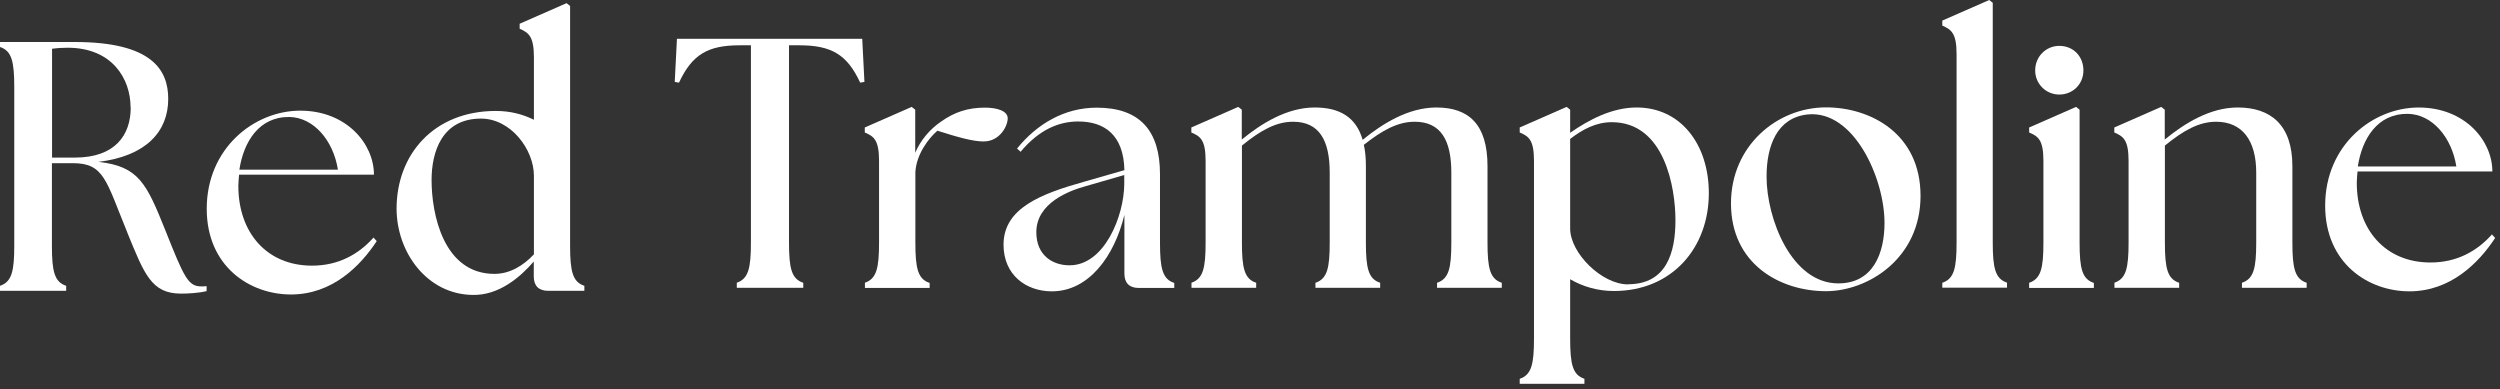
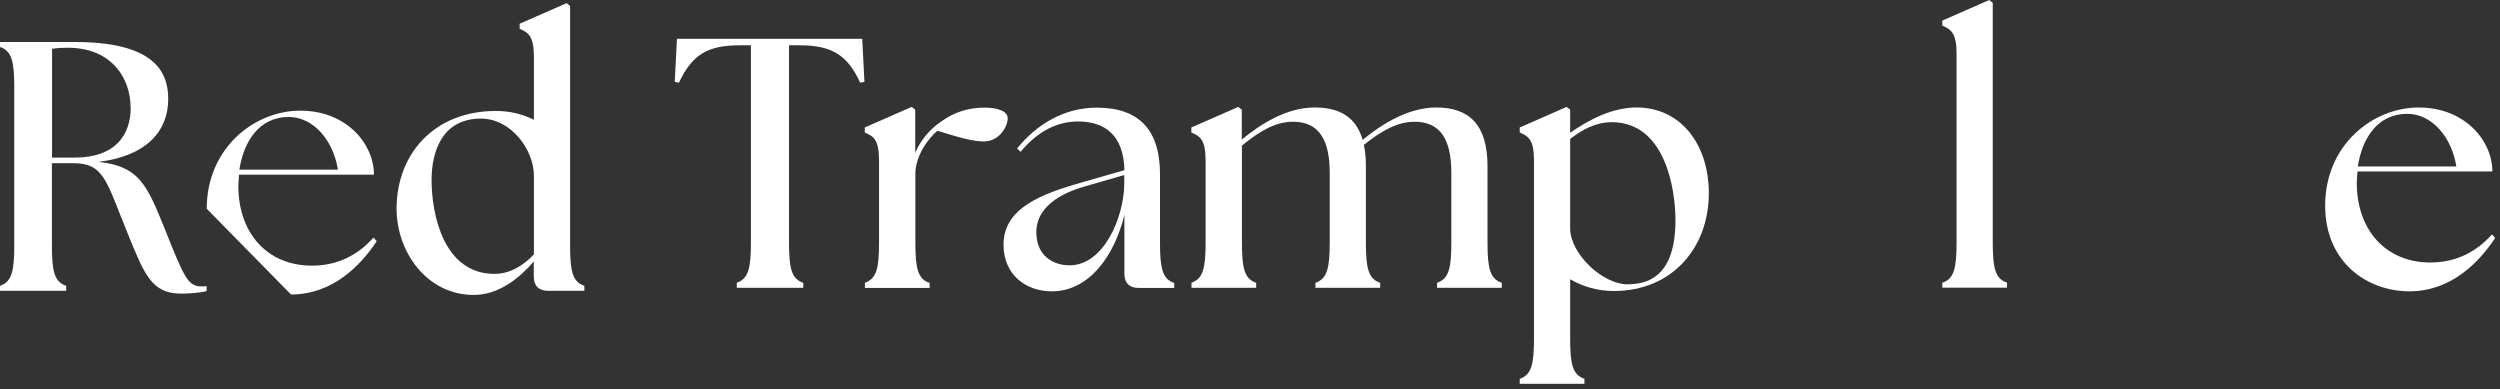
<svg xmlns="http://www.w3.org/2000/svg" width="289" height="45" viewBox="0 0 289 45" fill="none">
  <rect x="0" y="0" width="289" height="45" fill="#333333" stroke="none" />
  <path d="M14.722 26.887C12.257 20.886 12.053 18.863 8.432 18.863H6.001V28.4C6.001 31.358 6.29 32.599 7.65 33.041V33.618H0V33.041C1.36 32.581 1.649 31.358 1.649 28.4V10.074C1.649 7.116 1.36 5.875 0 5.433V4.855H8.636C17.594 4.855 19.447 8.102 19.447 11.434C19.447 15.225 16.863 18.047 11.39 18.71C16.03 19.237 16.931 21.175 19.124 26.649C21.3 32.123 21.759 33.108 23.272 33.108C23.476 33.108 23.68 33.108 23.884 33.075V33.653C22.932 33.891 21.623 33.941 20.926 33.941C17.509 33.941 16.693 31.715 14.722 26.904V26.887ZM15.095 12.42C15.095 9.088 12.954 5.518 7.82 5.518C7.242 5.518 6.63 5.552 6.018 5.637V18.217H8.653C13.345 18.217 15.113 15.582 15.113 12.42H15.095Z" fill="white" />
-   <path d="M23.898 24.132C23.898 17.145 29.372 12.793 34.71 12.793C40.048 12.793 43.227 16.618 43.227 20.188H27.638C27.604 20.647 27.553 21.055 27.553 21.497C27.553 26.886 30.834 30.71 36.07 30.71C39.113 30.71 41.459 29.401 43.176 27.463L43.55 27.872C41.663 30.744 38.416 34.042 33.639 34.042C28.862 34.042 23.898 30.795 23.898 24.132ZM39.062 19.61C38.535 16.244 36.257 13.558 33.435 13.524C29.933 13.49 28.165 16.397 27.672 19.61H39.062Z" fill="white" />
+   <path d="M23.898 24.132C23.898 17.145 29.372 12.793 34.71 12.793C40.048 12.793 43.227 16.618 43.227 20.188H27.638C27.604 20.647 27.553 21.055 27.553 21.497C27.553 26.886 30.834 30.71 36.07 30.71C39.113 30.71 41.459 29.401 43.176 27.463L43.55 27.872C41.663 30.744 38.416 34.042 33.639 34.042ZM39.062 19.61C38.535 16.244 36.257 13.558 33.435 13.524C29.933 13.49 28.165 16.397 27.672 19.61H39.062Z" fill="white" />
  <path d="M45.844 24.13C45.844 17.841 50.162 12.826 57.318 12.826C59.052 12.826 60.48 13.234 61.721 13.846V6.621C61.721 4.19 61.109 3.782 60.072 3.323V2.745L65.495 0.365L65.903 0.688V28.397C65.903 31.355 66.192 32.596 67.552 33.038V33.616H63.353C62.282 33.616 61.704 33.038 61.704 31.967V30.233C60.14 32.035 57.675 34.177 54.598 34.092C49.38 34.007 45.844 29.196 45.844 24.096V24.13ZM57.165 31.661C58.967 31.661 60.531 30.675 61.721 29.4V20.323C61.721 17.28 59.052 13.71 55.601 13.71C51.08 13.71 49.89 17.569 49.89 20.816C49.89 24.725 51.25 31.661 57.165 31.661Z" fill="white" />
  <path d="M85.157 32.69C86.517 32.231 86.806 31.007 86.806 28.049V5.236H85.531C81.876 5.236 80.023 6.256 78.493 9.554L78 9.469L78.255 4.488H99.674L99.929 9.469L99.436 9.554C97.923 6.273 96.07 5.236 92.398 5.236H91.209V28.049C91.209 31.007 91.498 32.248 92.858 32.69V33.268H85.174V32.69H85.157Z" fill="white" />
  <path d="M99.969 32.689C101.329 32.23 101.618 31.006 101.618 28.048V18.596C101.618 16.165 101.006 15.757 99.969 15.315V14.737L105.392 12.357L105.8 12.68V17.661C106.412 16.216 107.482 14.941 108.808 14.04C110.321 12.969 111.885 12.442 113.857 12.442C115.251 12.442 116.492 12.816 116.492 13.683C116.492 14.55 115.591 16.352 113.704 16.352C112.548 16.352 110.984 15.944 108.366 15.111C107.346 15.978 105.936 17.831 105.817 19.888V28.065C105.817 31.023 106.106 32.264 107.465 32.706V33.284H99.986V32.706L99.969 32.689Z" fill="white" />
  <path d="M129.981 31.621V24.838C128.825 29.615 125.867 33.678 121.601 33.678C118.558 33.678 116.008 31.74 116.008 28.289C116.008 24.056 120.326 22.407 125.425 20.979L129.981 19.67C129.896 15.607 127.686 14.043 124.644 14.043C122.349 14.043 120.088 15.029 117.98 17.545L117.572 17.171C119.867 14.332 123.046 12.445 126.785 12.445C131.766 12.445 134.095 15.114 134.095 20.129V28.068C134.095 31.026 134.384 32.267 135.744 32.709V33.287H131.63C130.559 33.287 129.981 32.709 129.981 31.638V31.621ZM123.641 30.669C127.669 30.669 129.93 24.991 129.964 21.302V20.231L125.561 21.506C123.624 22.033 119.799 23.444 119.799 26.844C119.799 29.564 121.737 30.669 123.624 30.669H123.641Z" fill="white" />
  <path d="M137.719 32.689C139.079 32.23 139.368 31.006 139.368 28.048V18.596C139.368 16.165 138.756 15.757 137.719 15.315V14.737L143.142 12.357L143.55 12.68V16.131C145.81 14.278 148.768 12.425 151.981 12.425C154.854 12.425 156.758 13.53 157.523 16.165C159.784 14.312 162.793 12.425 166.04 12.425C169.814 12.425 171.956 14.397 171.956 19.208V28.048C171.956 31.006 172.245 32.247 173.605 32.689V33.267H166.125V32.689C167.485 32.23 167.774 31.006 167.774 28.048V19.956C167.774 16.25 166.584 14.074 163.541 14.074C161.603 14.074 159.835 15.026 157.659 16.743C157.829 17.491 157.897 18.307 157.897 19.208V28.048C157.897 31.006 158.186 32.247 159.546 32.689V33.267H152.066V32.689C153.426 32.23 153.715 31.006 153.715 28.048V19.956C153.715 16.25 152.525 14.074 149.482 14.074C147.544 14.074 145.776 15.026 143.567 16.828V28.048C143.567 31.006 143.856 32.247 145.215 32.689V33.267H137.736V32.689H137.719Z" fill="white" />
  <path d="M181.51 32.281V39.148C181.51 42.106 181.799 43.347 183.159 43.789V44.367H175.68V43.789C177.04 43.33 177.329 42.106 177.329 39.148V18.596C177.329 16.165 176.717 15.757 175.68 15.315V14.737L181.103 12.357L181.51 12.68V15.349C183.686 13.836 186.355 12.425 189.194 12.425C194.294 12.425 197.541 16.692 197.541 22.336C197.541 28.626 193.308 33.641 186.559 33.641C184.672 33.641 182.938 33.114 181.51 32.281ZM188.208 32.859C192.645 32.859 193.682 29.204 193.682 25.464C193.682 21.724 192.441 14.125 186.321 14.125C184.519 14.125 182.955 14.941 181.51 16.063V26.416C181.51 29.255 185.165 32.876 188.208 32.876V32.859Z" fill="white" />
-   <path d="M200.102 23.513C200.102 16.849 205.439 12.412 211.083 12.412C216.183 12.412 222.014 15.404 222.014 22.646C222.014 29.887 215.928 33.661 211.083 33.661C205.745 33.661 200.102 30.5 200.102 23.513ZM217.849 25.774C217.849 20.555 214.279 12.701 208.975 13.228C205.405 13.602 204.215 16.883 204.215 20.419C204.215 25.264 207.088 32.76 212.511 32.76C216.54 32.76 217.849 29.259 217.849 25.774Z" fill="white" />
  <path d="M224.531 32.69C225.891 32.231 226.18 31.007 226.18 28.049V6.256C226.18 3.825 225.568 3.417 224.531 2.958V2.38L229.954 0L230.362 0.323V28.032C230.362 30.99 230.651 32.231 232.011 32.673V33.251H224.531V32.673V32.69Z" fill="white" />
-   <path d="M234.57 32.689C235.93 32.23 236.219 31.006 236.219 28.048V18.596C236.219 16.165 235.607 15.757 234.57 15.315V14.737L239.993 12.357L240.401 12.681V28.065C240.401 31.023 240.69 32.264 242.05 32.706V33.284H234.57V32.706V32.689ZM235.267 8.142C235.267 6.544 236.508 5.303 238.055 5.303C239.704 5.303 240.843 6.544 240.843 8.142C240.843 9.74 239.602 10.93 238.055 10.93C236.508 10.93 235.267 9.689 235.267 8.142Z" fill="white" />
-   <path d="M244.414 32.689C245.774 32.23 246.063 31.006 246.063 28.048V18.596C246.063 16.165 245.451 15.757 244.414 15.315V14.737L249.837 12.357L250.245 12.68V16.131C252.506 14.278 255.464 12.425 258.677 12.425C262.45 12.425 265 14.397 265 19.208V28.048C265 31.006 265.289 32.247 266.649 32.689V33.267H259.17V32.689C260.53 32.23 260.819 31.006 260.819 28.048V19.956C260.819 16.25 259.221 14.074 256.178 14.074C254.24 14.074 252.472 15.026 250.262 16.828V28.048C250.262 31.006 250.551 32.247 251.911 32.689V33.267H244.431V32.689H244.414Z" fill="white" />
  <path d="M268.789 23.766C268.789 16.78 274.263 12.428 279.601 12.428C284.939 12.428 288.117 16.253 288.117 19.823H272.529C272.495 20.282 272.444 20.689 272.444 21.131C272.444 26.52 275.725 30.345 280.961 30.345C284.004 30.345 286.349 29.036 288.066 27.098L288.44 27.506C286.553 30.379 283.307 33.677 278.53 33.677C273.753 33.677 268.789 30.43 268.789 23.766ZM283.953 19.244C283.426 15.879 281.165 13.193 278.326 13.159C274.824 13.125 273.056 16.032 272.563 19.244H283.953Z" fill="white" />
</svg>